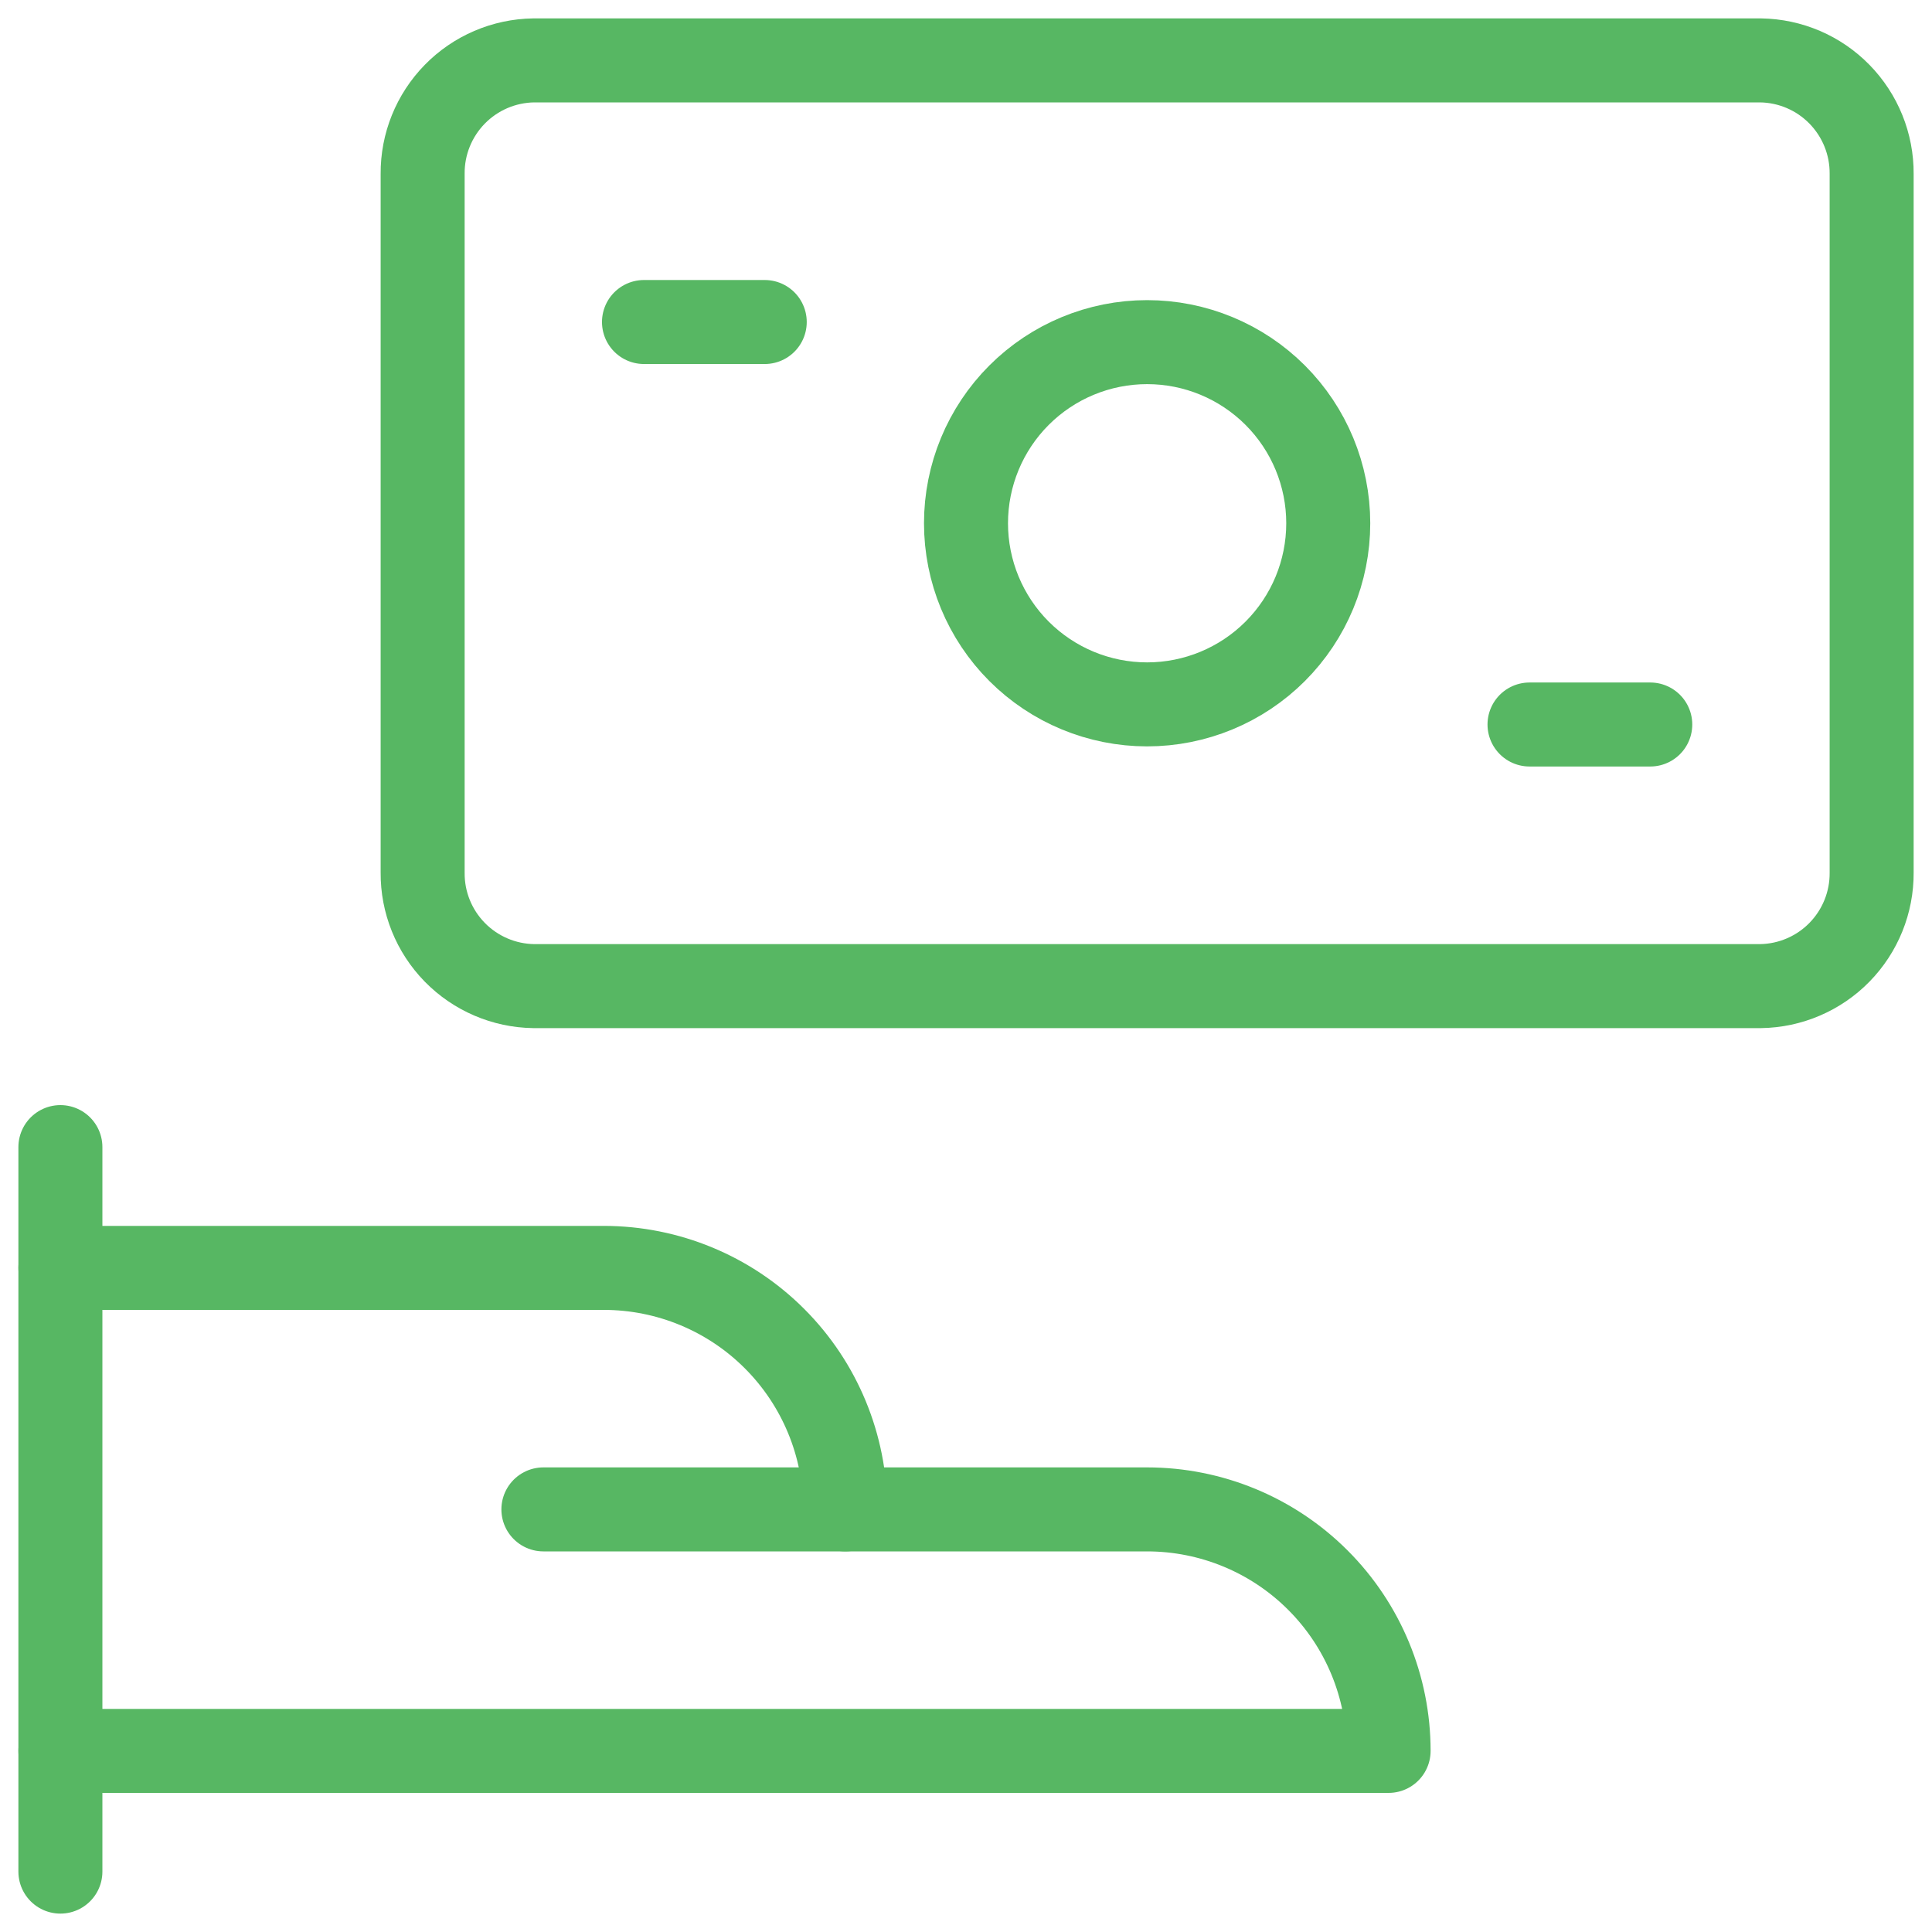
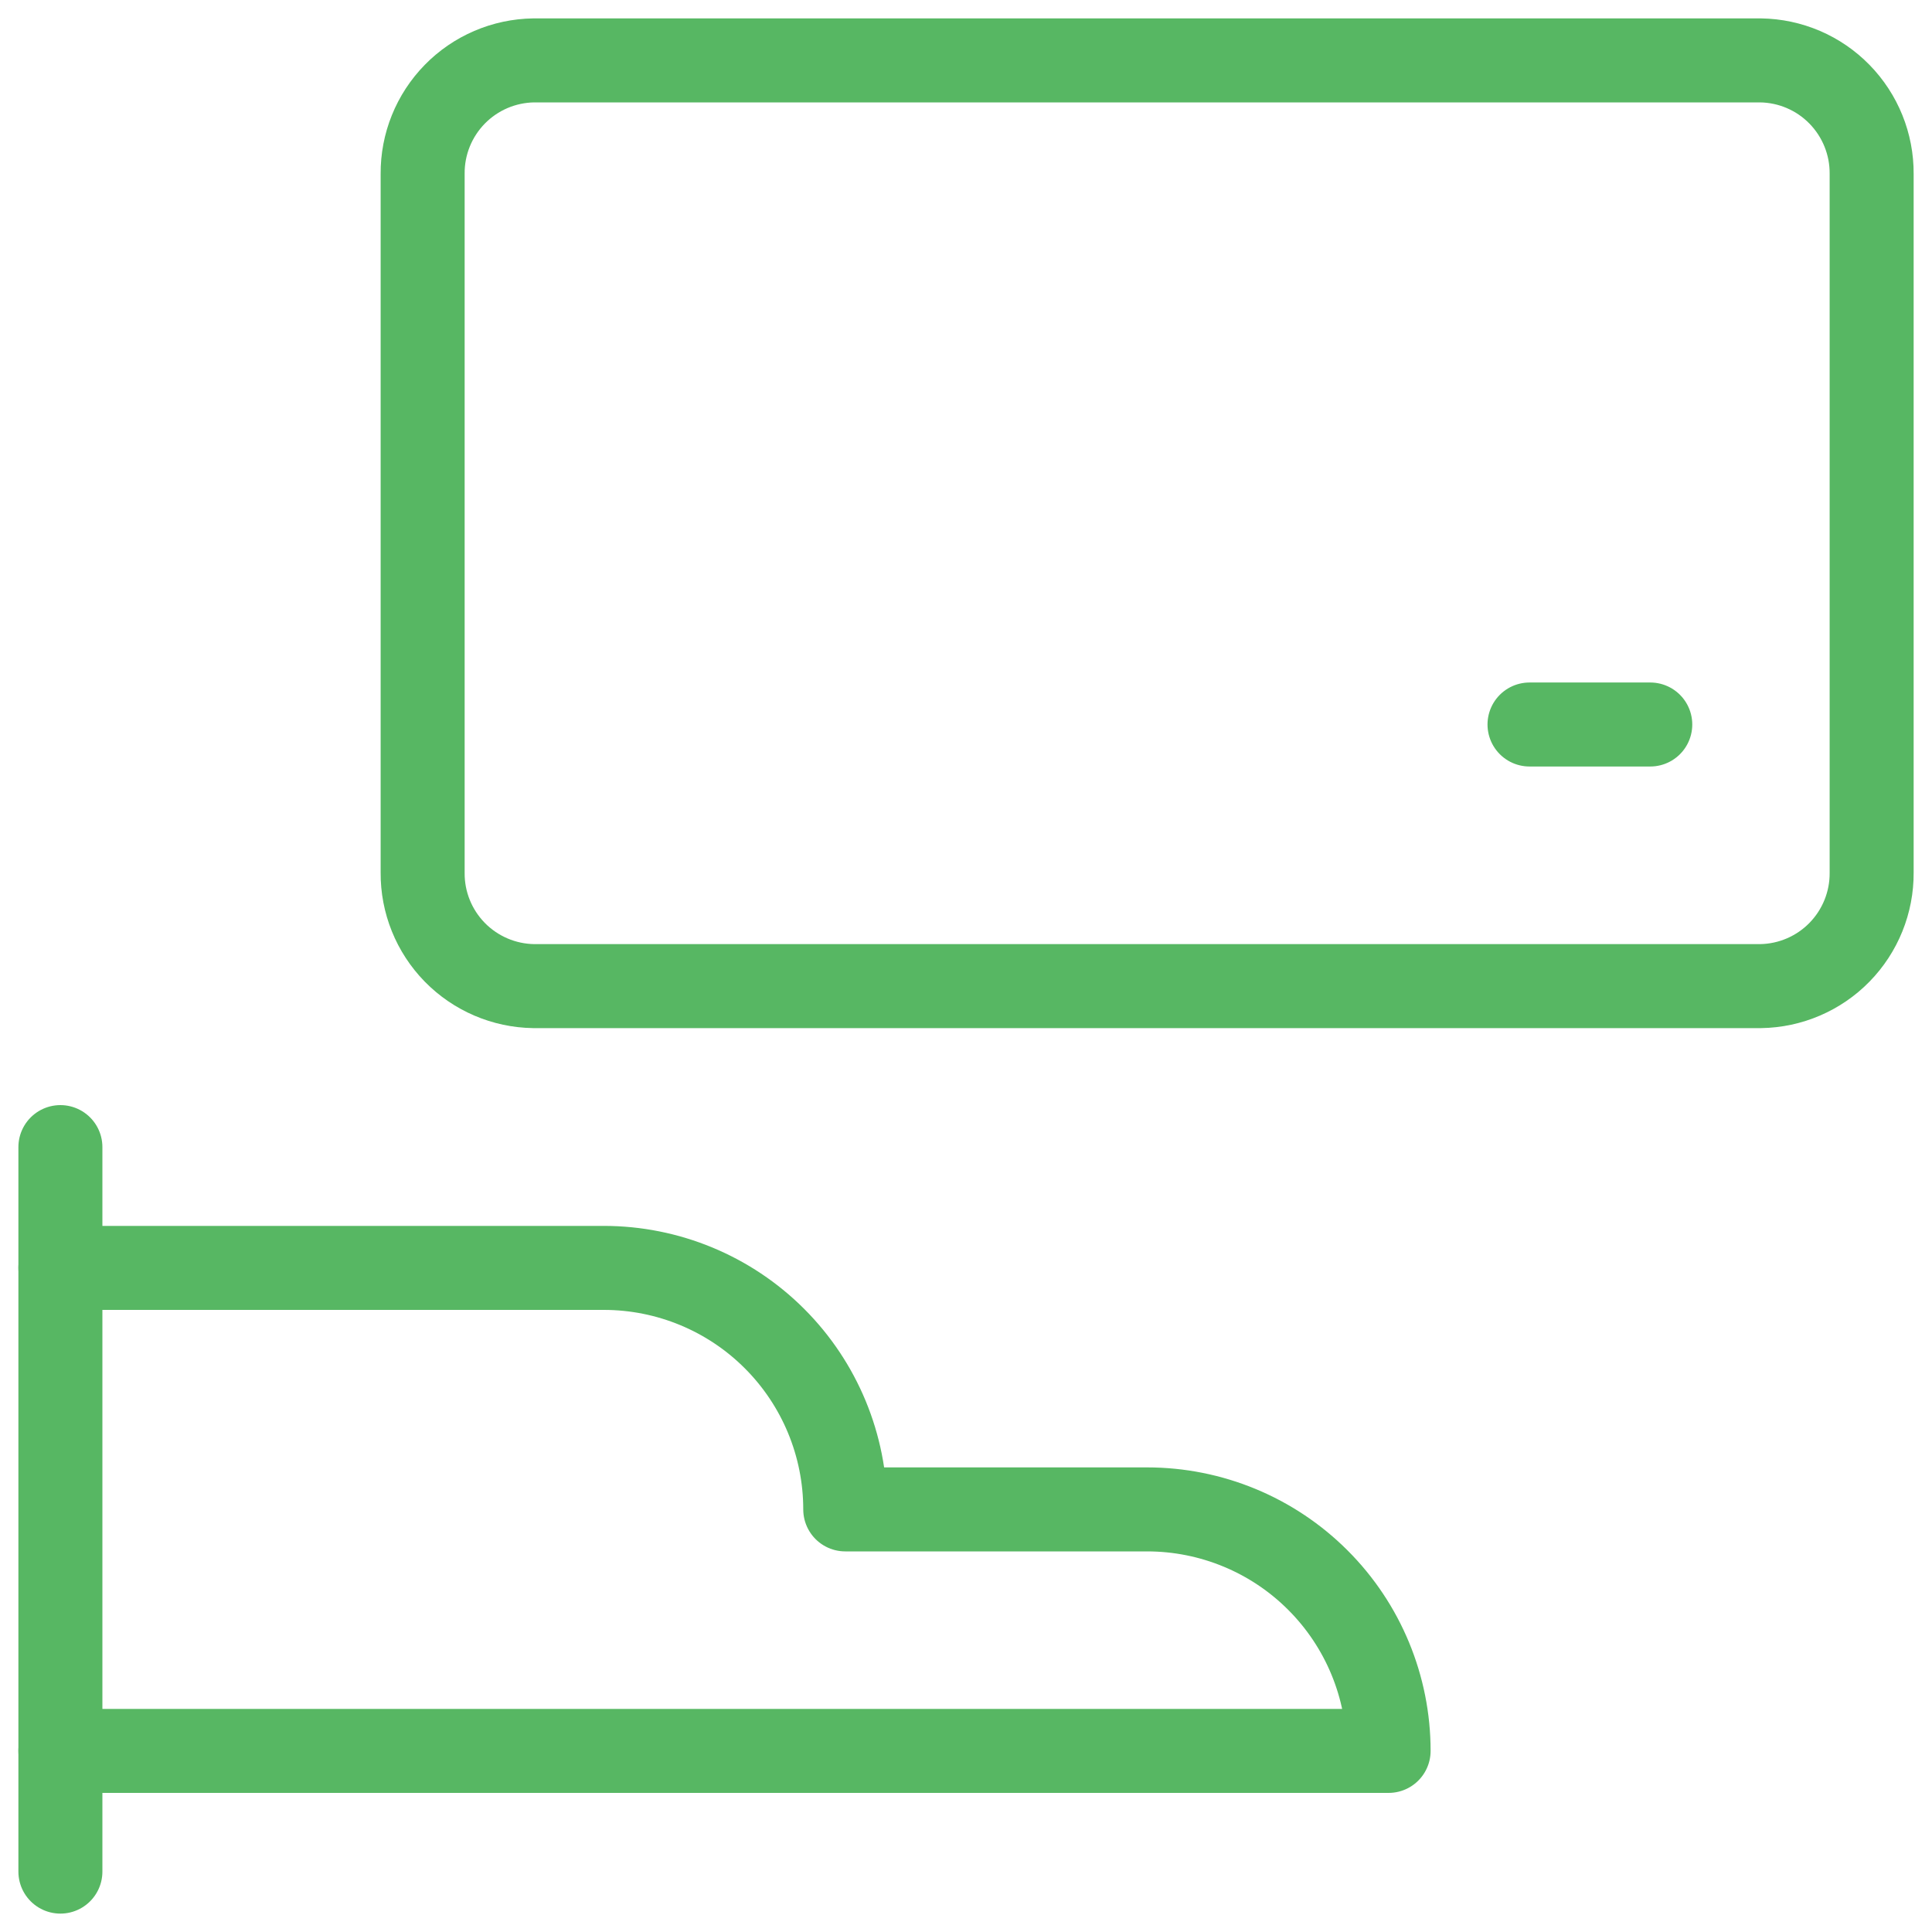
<svg xmlns="http://www.w3.org/2000/svg" width="46" height="46" viewBox="0 0 46 46" fill="none">
  <path d="M1.438 27.312V44.562" stroke="#57B763" stroke-width="2" stroke-linecap="round" stroke-linejoin="round" />
  <path d="M1.438 41.688H33.062C33.062 40.163 32.457 38.7 31.378 37.622C30.3 36.543 28.837 35.938 27.312 35.938H20.125C20.125 34.413 19.519 32.95 18.441 31.872C17.363 30.793 15.9 30.188 14.375 30.188H1.438" stroke="#57B763" stroke-width="2" stroke-linecap="round" stroke-linejoin="round" />
-   <path d="M12.938 35.938H20.125" stroke="#57B763" stroke-width="2" stroke-linecap="round" stroke-linejoin="round" />
  <path d="M12.708 1.438H41.918C42.626 1.448 43.302 1.737 43.797 2.244C44.292 2.75 44.568 3.432 44.563 4.14V20.777C44.568 21.485 44.292 22.167 43.797 22.673C43.302 23.179 42.626 23.469 41.918 23.479H12.708C11.999 23.469 11.324 23.179 10.828 22.673C10.333 22.167 10.057 21.485 10.063 20.777V4.14C10.057 3.432 10.333 2.75 10.828 2.244C11.324 1.737 11.999 1.448 12.708 1.438Z" stroke="#57B763" stroke-width="2" stroke-linecap="round" stroke-linejoin="round" />
-   <path d="M23 12.458C23 13.602 23.454 14.699 24.263 15.508C25.072 16.317 26.169 16.771 27.312 16.771C28.456 16.771 29.553 16.317 30.362 15.508C31.171 14.699 31.625 13.602 31.625 12.458C31.625 11.315 31.171 10.218 30.362 9.409C29.553 8.6 28.456 8.146 27.312 8.146C26.169 8.146 25.072 8.6 24.263 9.409C23.454 10.218 23 11.315 23 12.458Z" stroke="#57B763" stroke-width="2" stroke-linecap="round" stroke-linejoin="round" />
-   <path d="M15.333 7.667H18.208" stroke="#57B763" stroke-width="2" stroke-linecap="round" stroke-linejoin="round" />
  <path d="M36.417 17.25H39.292" stroke="#57B763" stroke-width="2" stroke-linecap="round" stroke-linejoin="round" />
</svg>